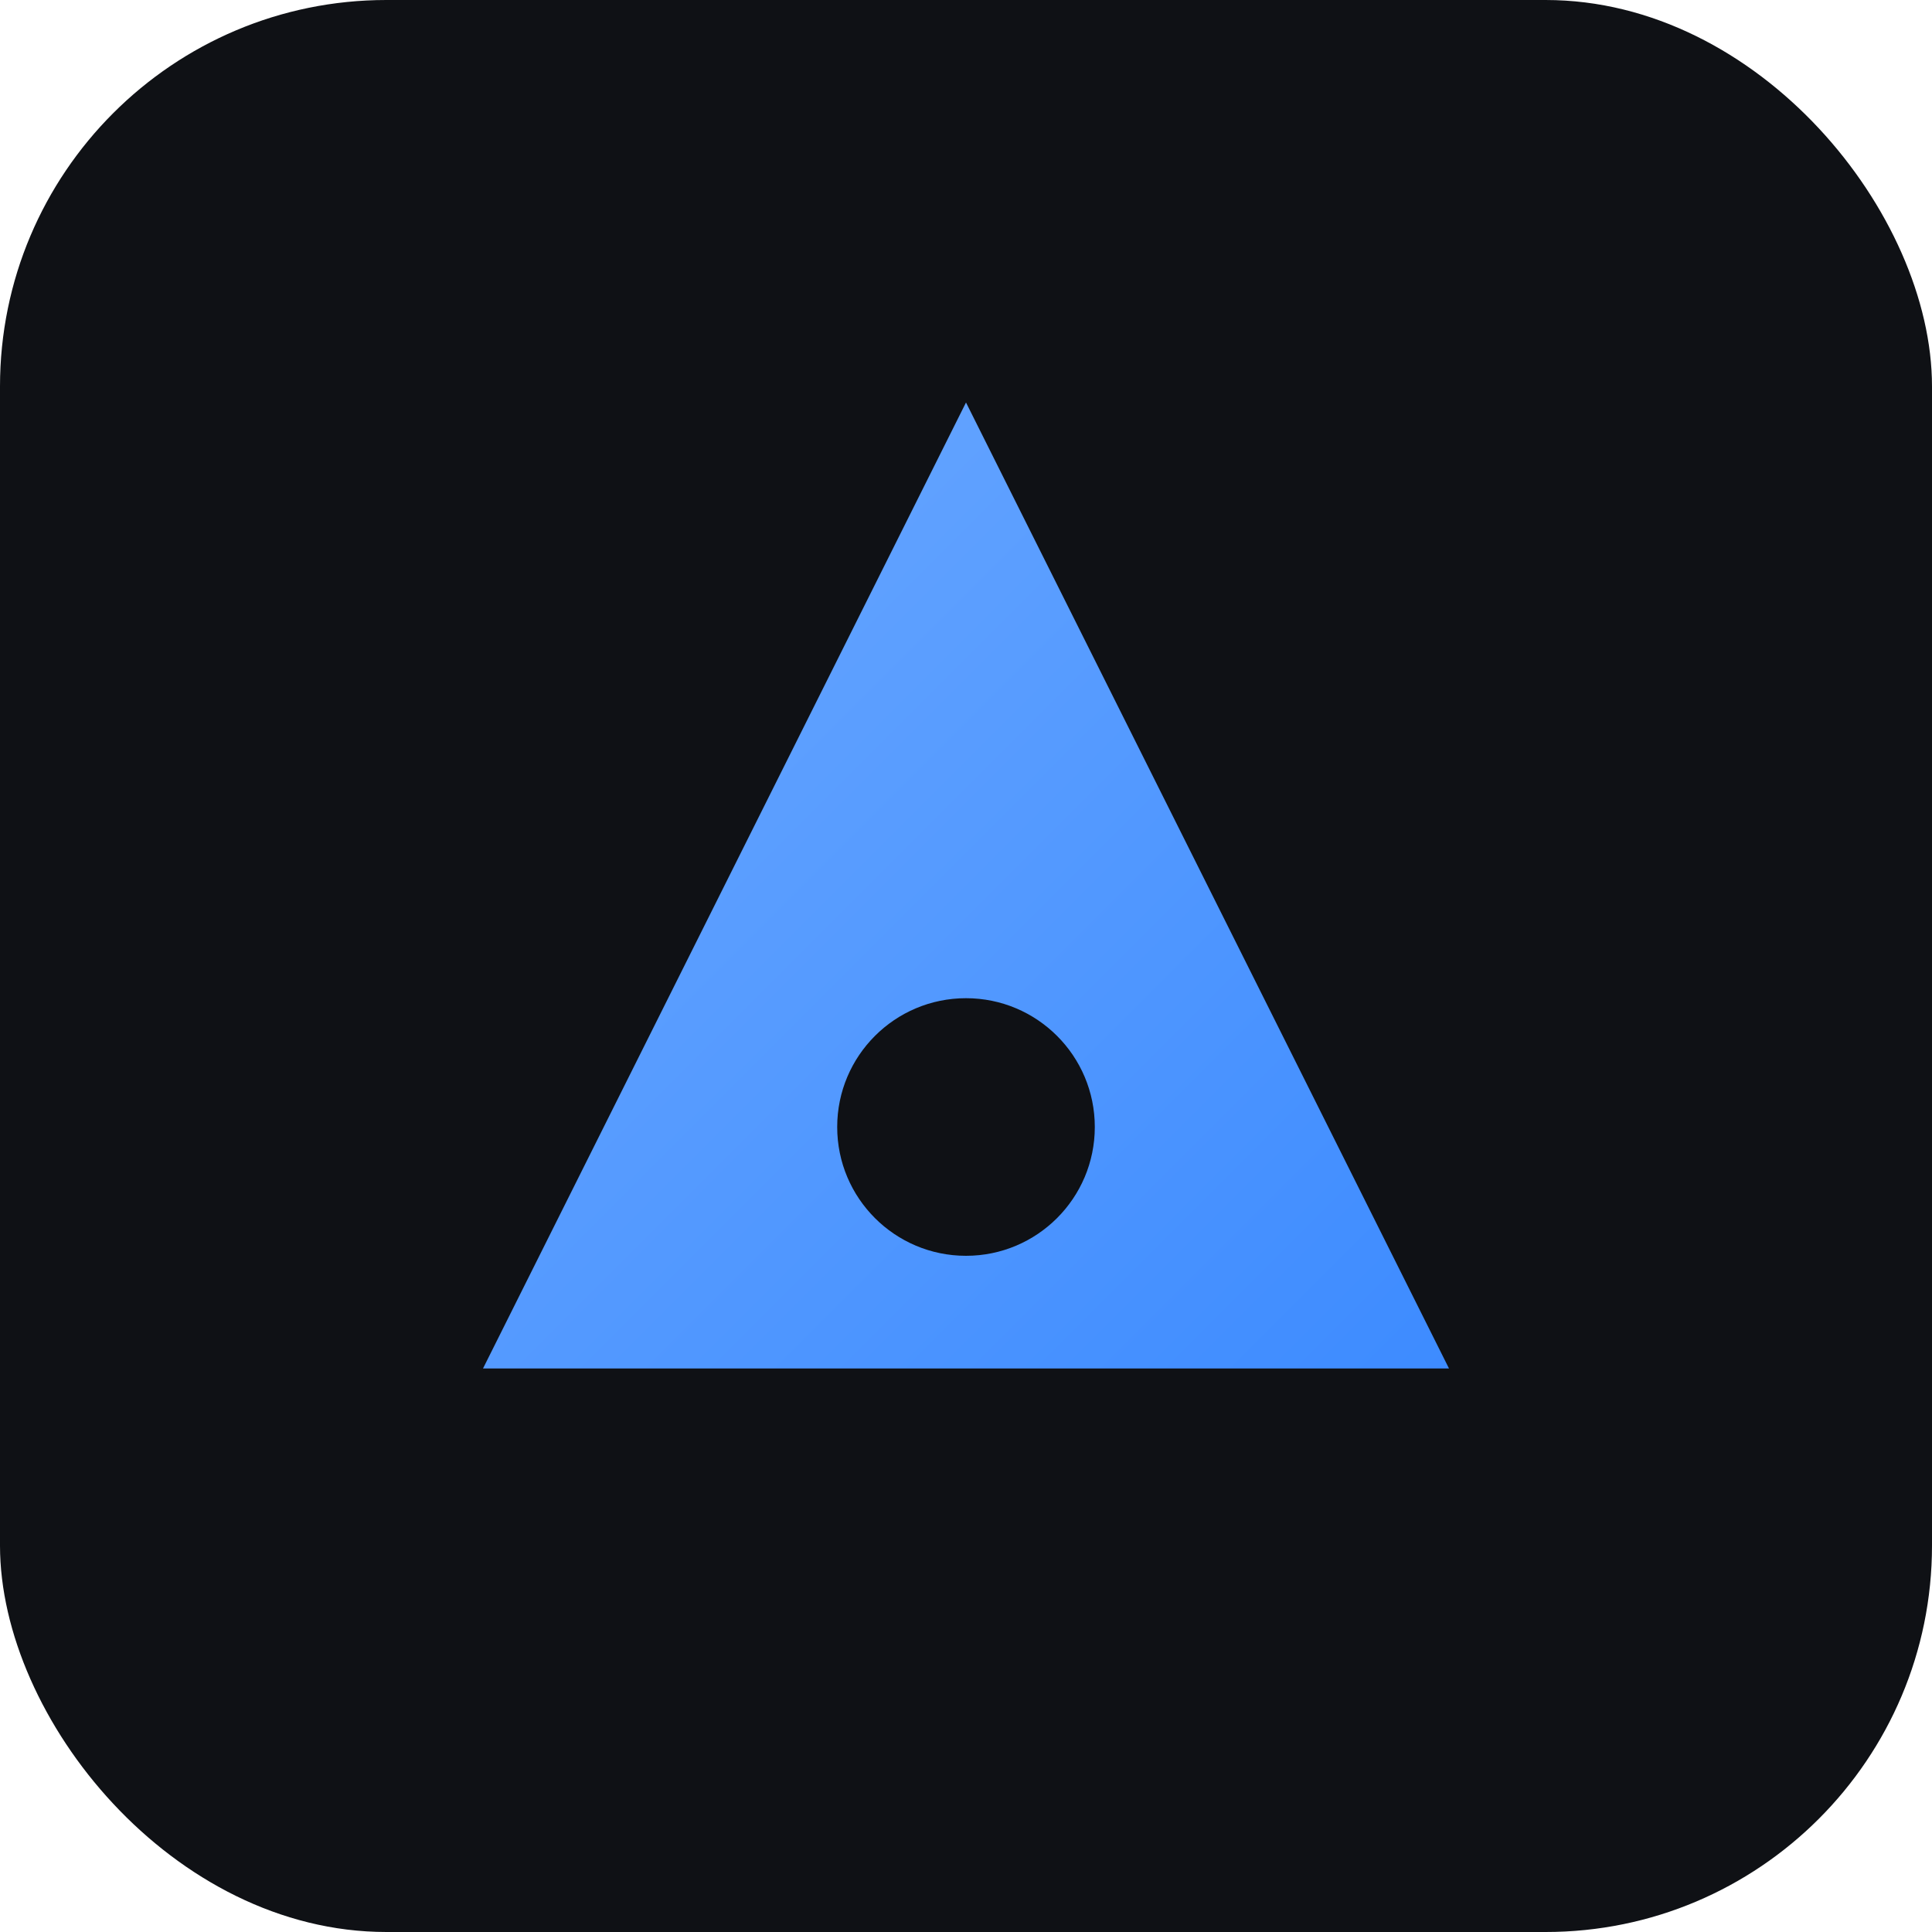
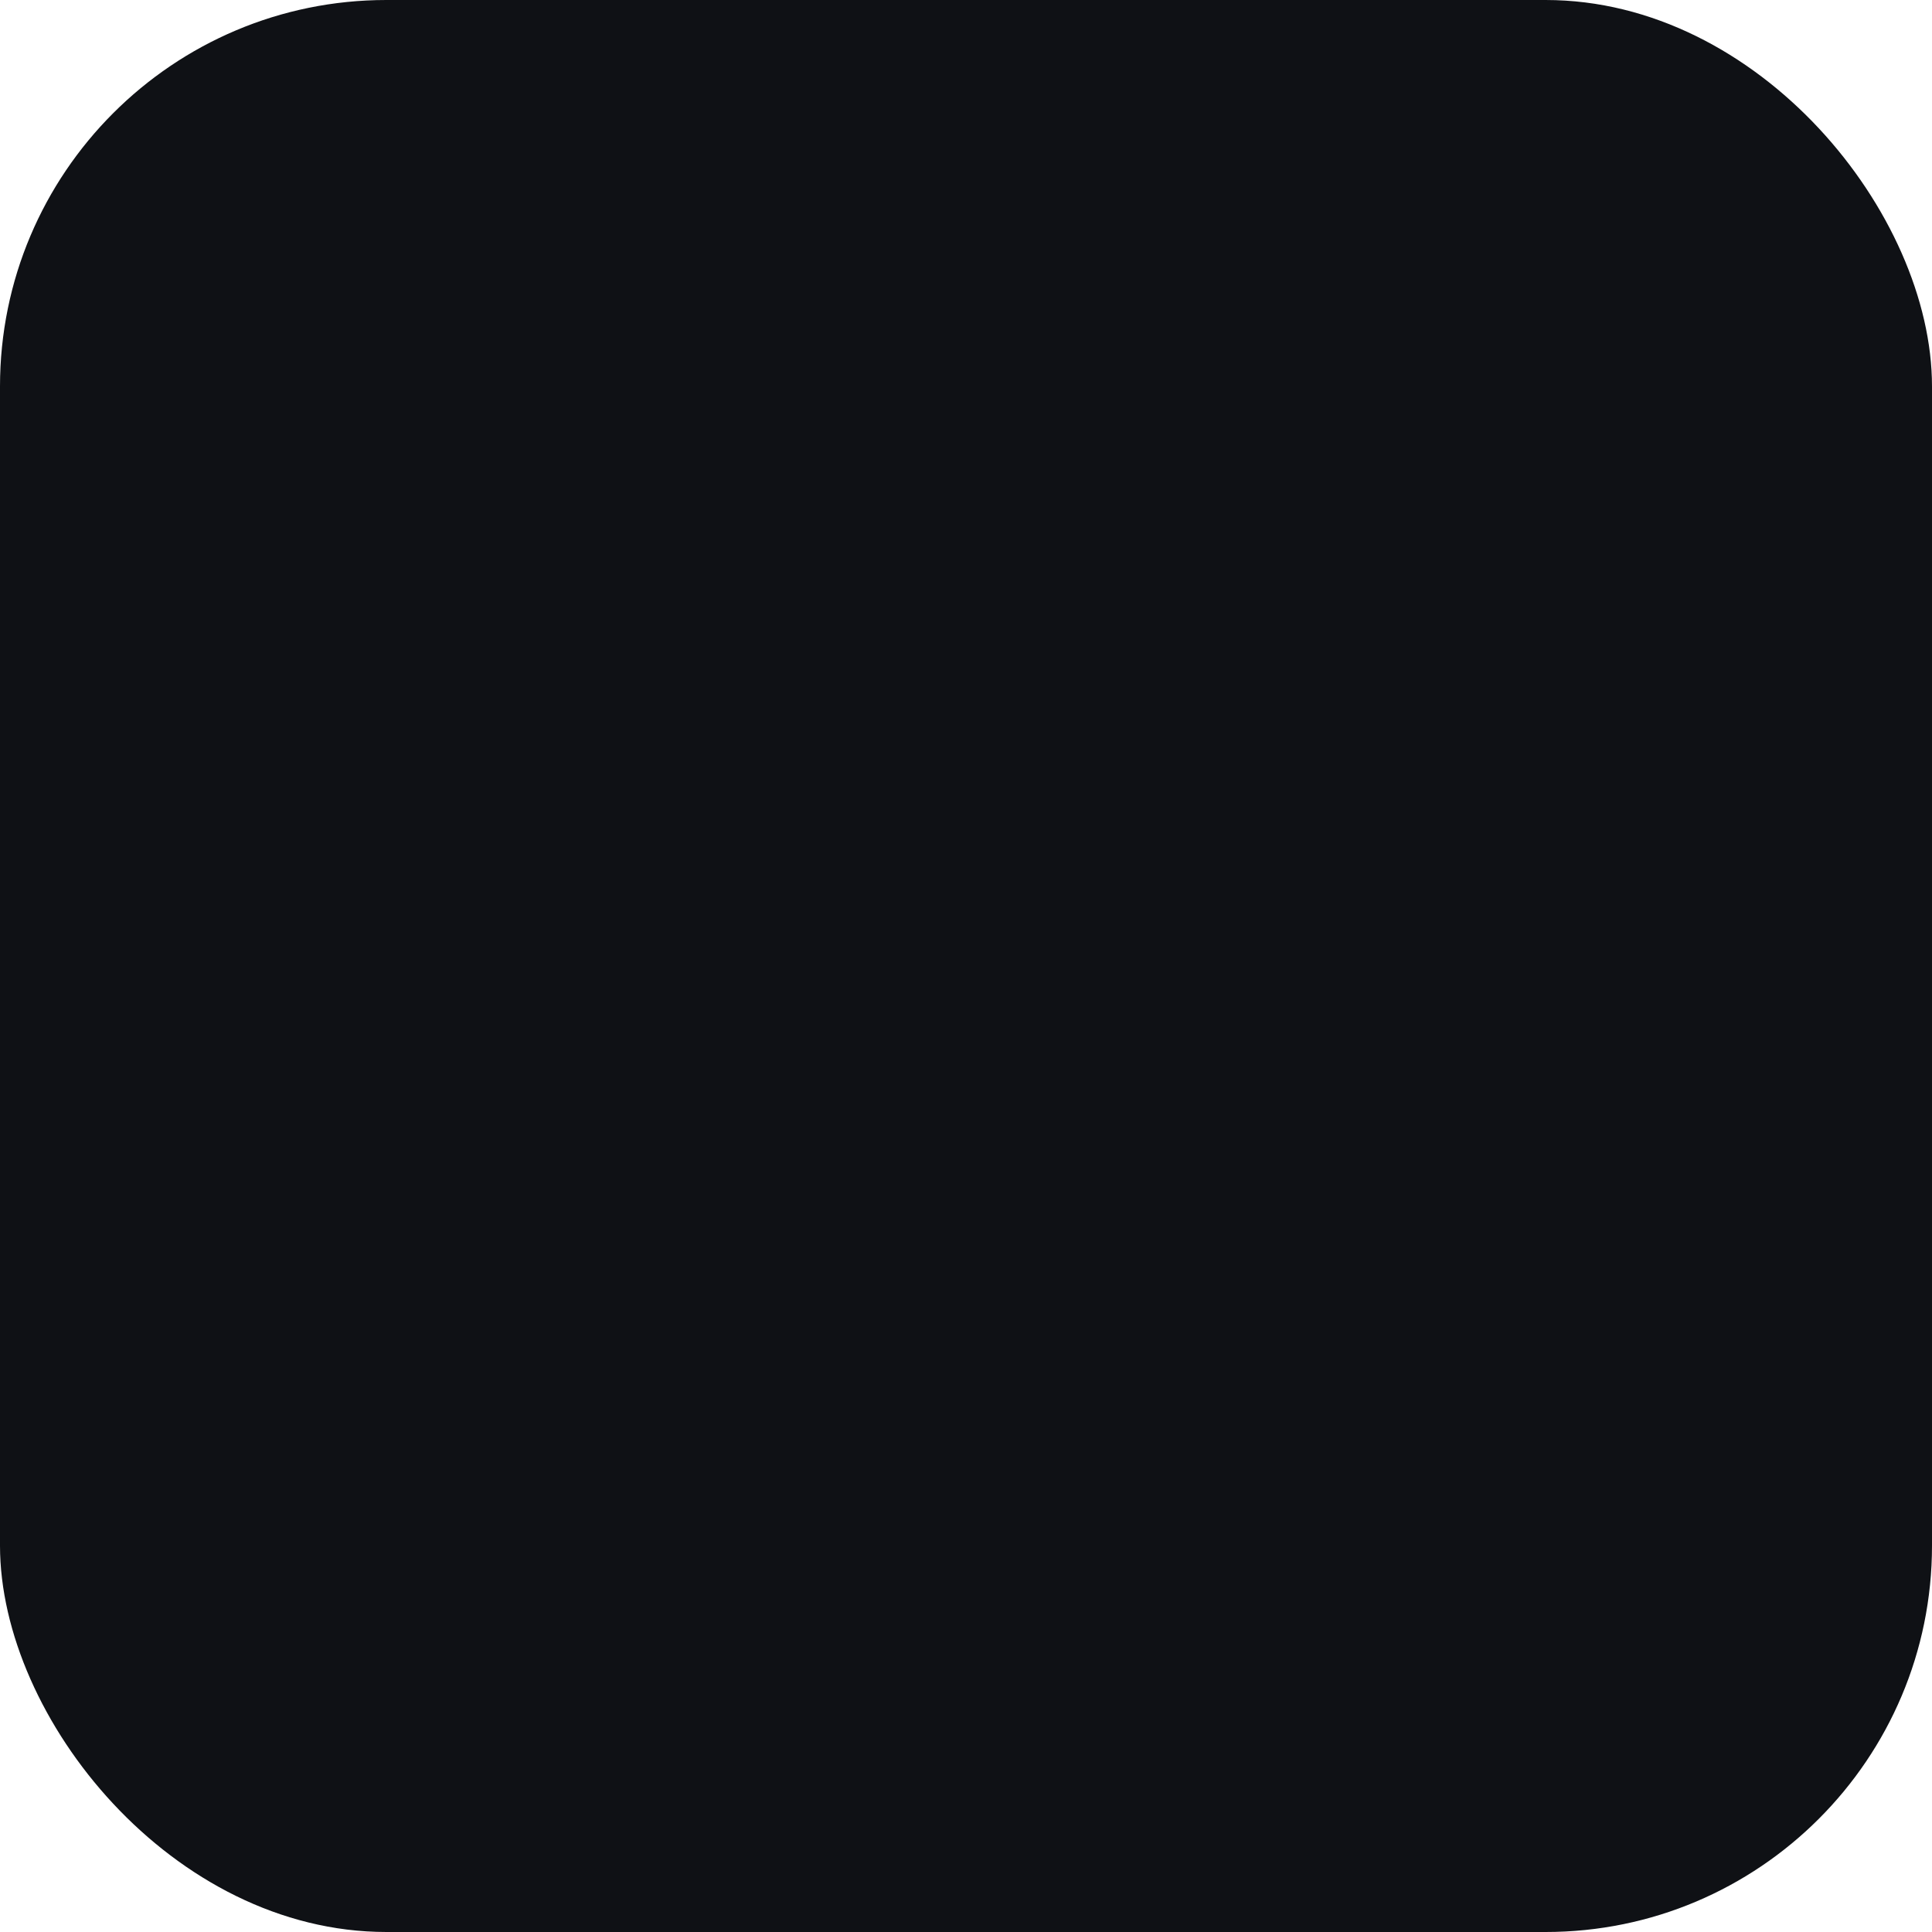
<svg xmlns="http://www.w3.org/2000/svg" viewBox="0 0 120 120" width="120" height="120">
  <defs>
    <linearGradient id="g" x1="0" x2="1" y1="0" y2="1">
      <stop offset="0" stop-color="#6ca9ff" />
      <stop offset="1" stop-color="#3d8bff" />
    </linearGradient>
  </defs>
  <rect x="0" y="0" width="120" height="120" rx="24" fill="#0f1115" />
-   <path d="M30 85 L60 25 L90 85 Z" fill="url(#g)" />
-   <circle cx="60" cy="70" r="8" fill="#0f1115" />
</svg>